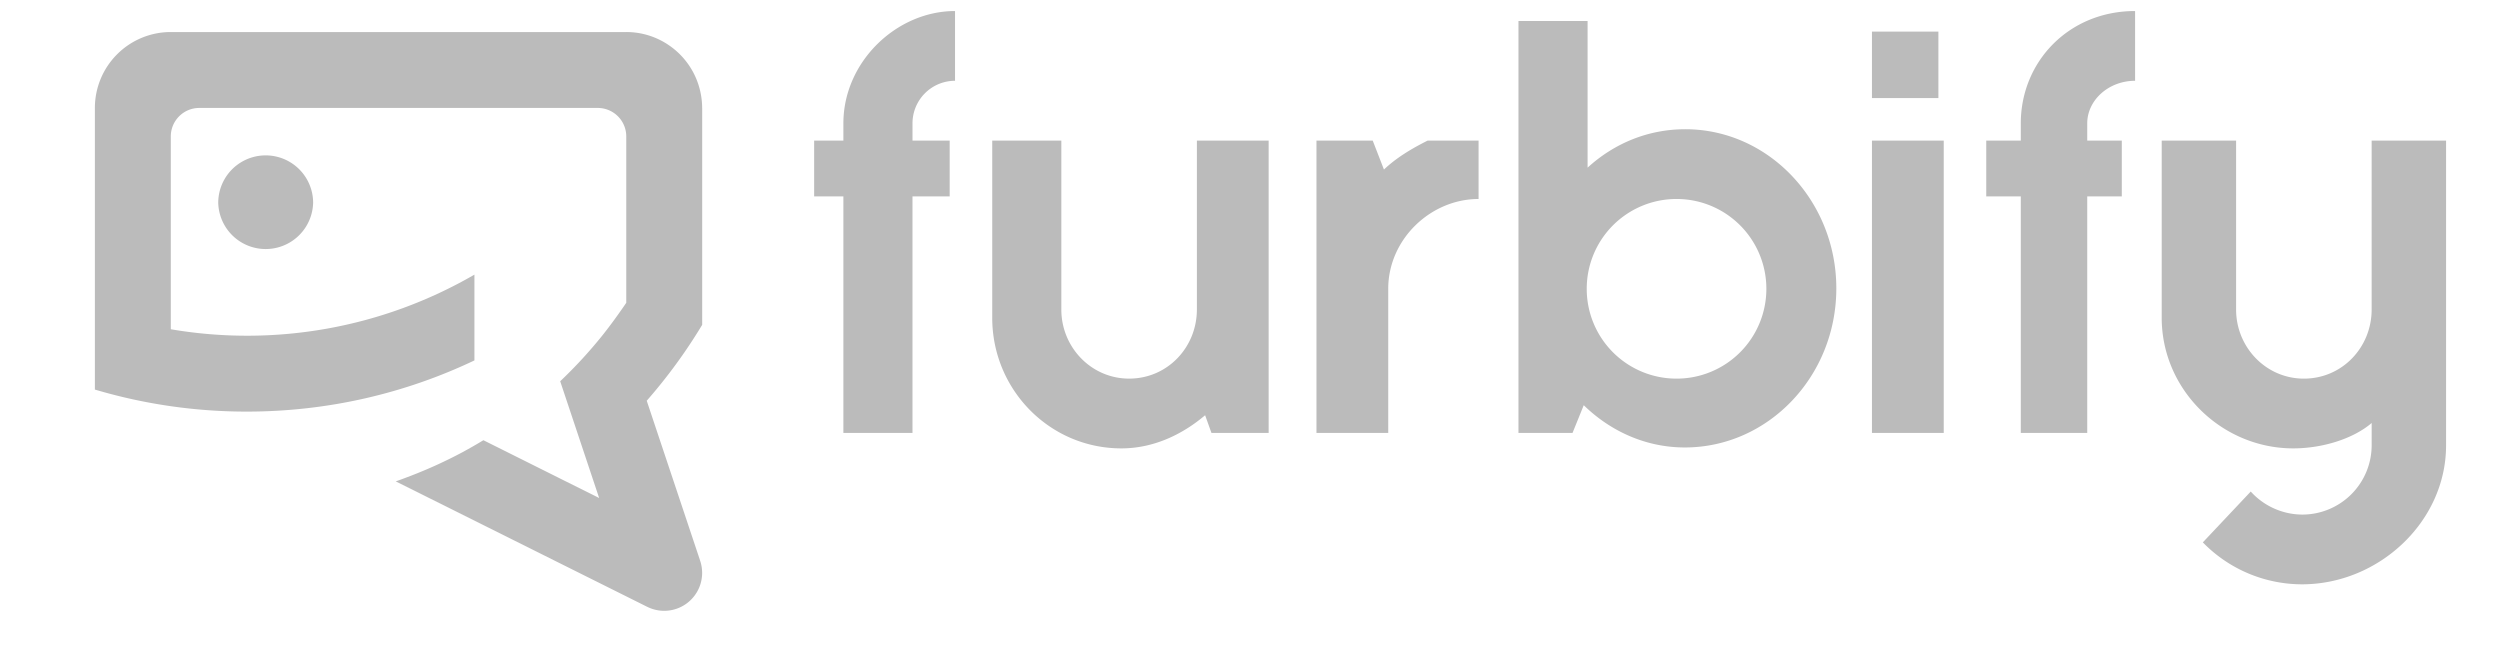
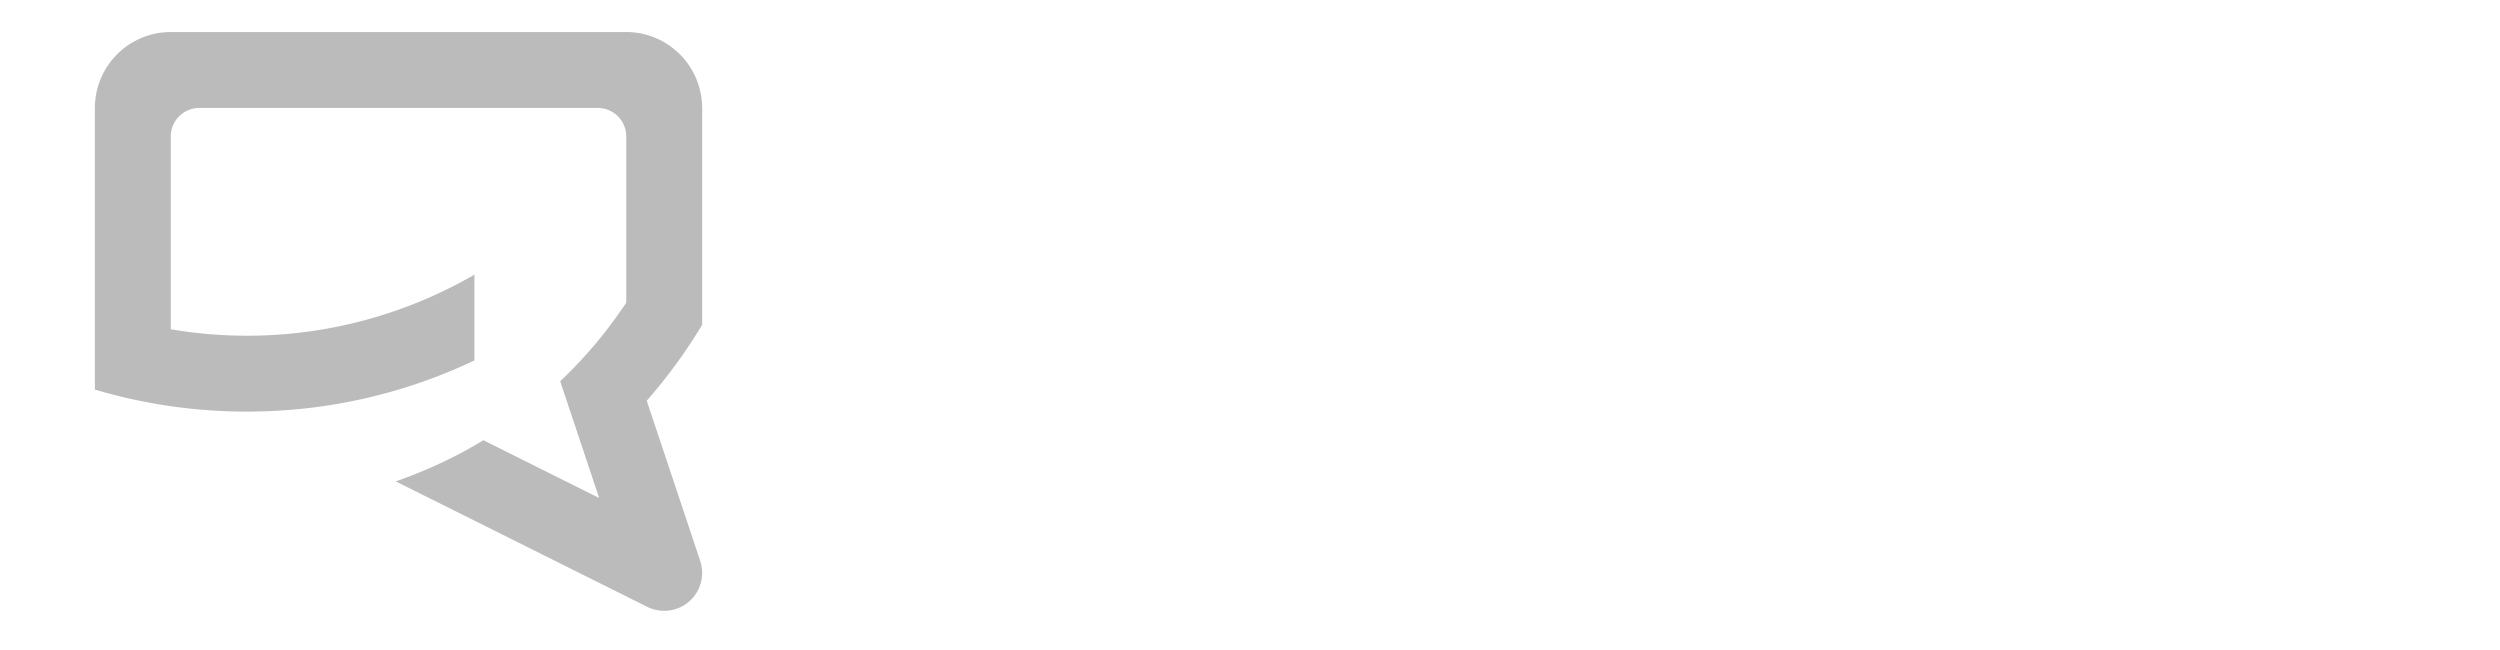
<svg xmlns="http://www.w3.org/2000/svg" width="150" height="39" xml:space="preserve">
  <g fill="#bbbbbb">
-     <path d="M50.603 7.399v1.036h-1.754v3.35h1.754v14.192h4.146V11.785h2.232v-3.35H54.75V7.399a2.553 2.553 0 0 1 2.552-2.552V.662c-3.51 0-6.699 3.05-6.699 6.737M71.813 18.57c0 2.269-1.762 4.147-4.067 4.147-2.269 0-4.066-1.879-4.066-4.147V8.435h-4.146v10.631c0 4.326 3.456 7.837 7.747 7.837 1.916 0 3.643-.817 5.026-1.989l.381 1.063h3.431V8.435h-4.305V18.57zM83.037 10.173l-.674-1.738h-3.375v17.542h4.306v-8.648c0-2.979 2.551-5.39 5.421-5.39V8.435h-3.054c-.958.479-1.88 1.029-2.624 1.738M101.114 7.754c-2.234 0-4.266.851-5.859 2.305v-8.8h-4.147v24.717h3.243l.674-1.664c1.597 1.56 3.724 2.536 6.063 2.536 5.001 0 9.091-4.263 9.091-9.547 0-5.247-4.063-9.547-9.065-9.547m-.522 14.964a5.384 5.384 0 0 1-5.388-5.388 5.386 5.386 0 0 1 5.388-5.391 5.387 5.387 0 0 1 5.39 5.391 5.387 5.387 0 0 1-5.39 5.388M112.317 8.435h4.307v17.542h-4.307zM112.317 1.896h3.987v3.987h-3.987zM121.248 7.399v1.036h-2.073v3.35h2.073v14.192h3.986V11.785h2.074v-3.35h-2.074V7.399c0-1.381 1.276-2.552 2.871-2.552V.662c-3.986 0-6.857 3.05-6.857 6.737M142.299 8.435v10.136c0 2.268-1.764 4.147-4.067 4.147-2.269 0-4.066-1.879-4.066-4.147V8.435h-4.464v10.631c0 4.326 3.604 7.837 7.894 7.837 1.738 0 3.588-.567 4.704-1.524v1.348a4.164 4.164 0 0 1-4.162 4.148 4.199 4.199 0 0 1-3.093-1.383l-2.875 3.05a8.315 8.315 0 0 0 5.948 2.517c4.611 0 8.646-3.759 8.646-8.332V8.435h-4.465zM13.094 12.17a2.848 2.848 0 0 0 5.694 0 2.846 2.846 0 0 0-5.694 0" />
    <path d="M42.129 6.471c0-.339-.042-.67-.113-.989a4.551 4.551 0 0 0-1.774-2.692 4.526 4.526 0 0 0-2.666-.868H10.248a4.556 4.556 0 0 0-4.555 4.549V23.374a31.941 31.941 0 0 0 9.111 1.322c4.889 0 9.521-1.101 13.661-3.071v-5.147a27.197 27.197 0 0 1-18.217 3.277V8.185c0-.943.765-1.708 1.708-1.708h23.911a1.71 1.71 0 0 1 1.709 1.708v9.981c-.161.242-.329.479-.498.715a28.61 28.61 0 0 1-.948 1.261 27.836 27.836 0 0 1-2.518 2.733l2.337 7.006-6.945-3.468c-.413.252-.833.49-1.26.722a27.57 27.57 0 0 1-3.115 1.421c-.294.112-.587.225-.884.327l15.083 7.524.007.002a2.276 2.276 0 0 0 3.163-2.795H42l-3.196-9.569a31.96 31.96 0 0 0 3.327-4.555V6.471z" />
  </g>
</svg>